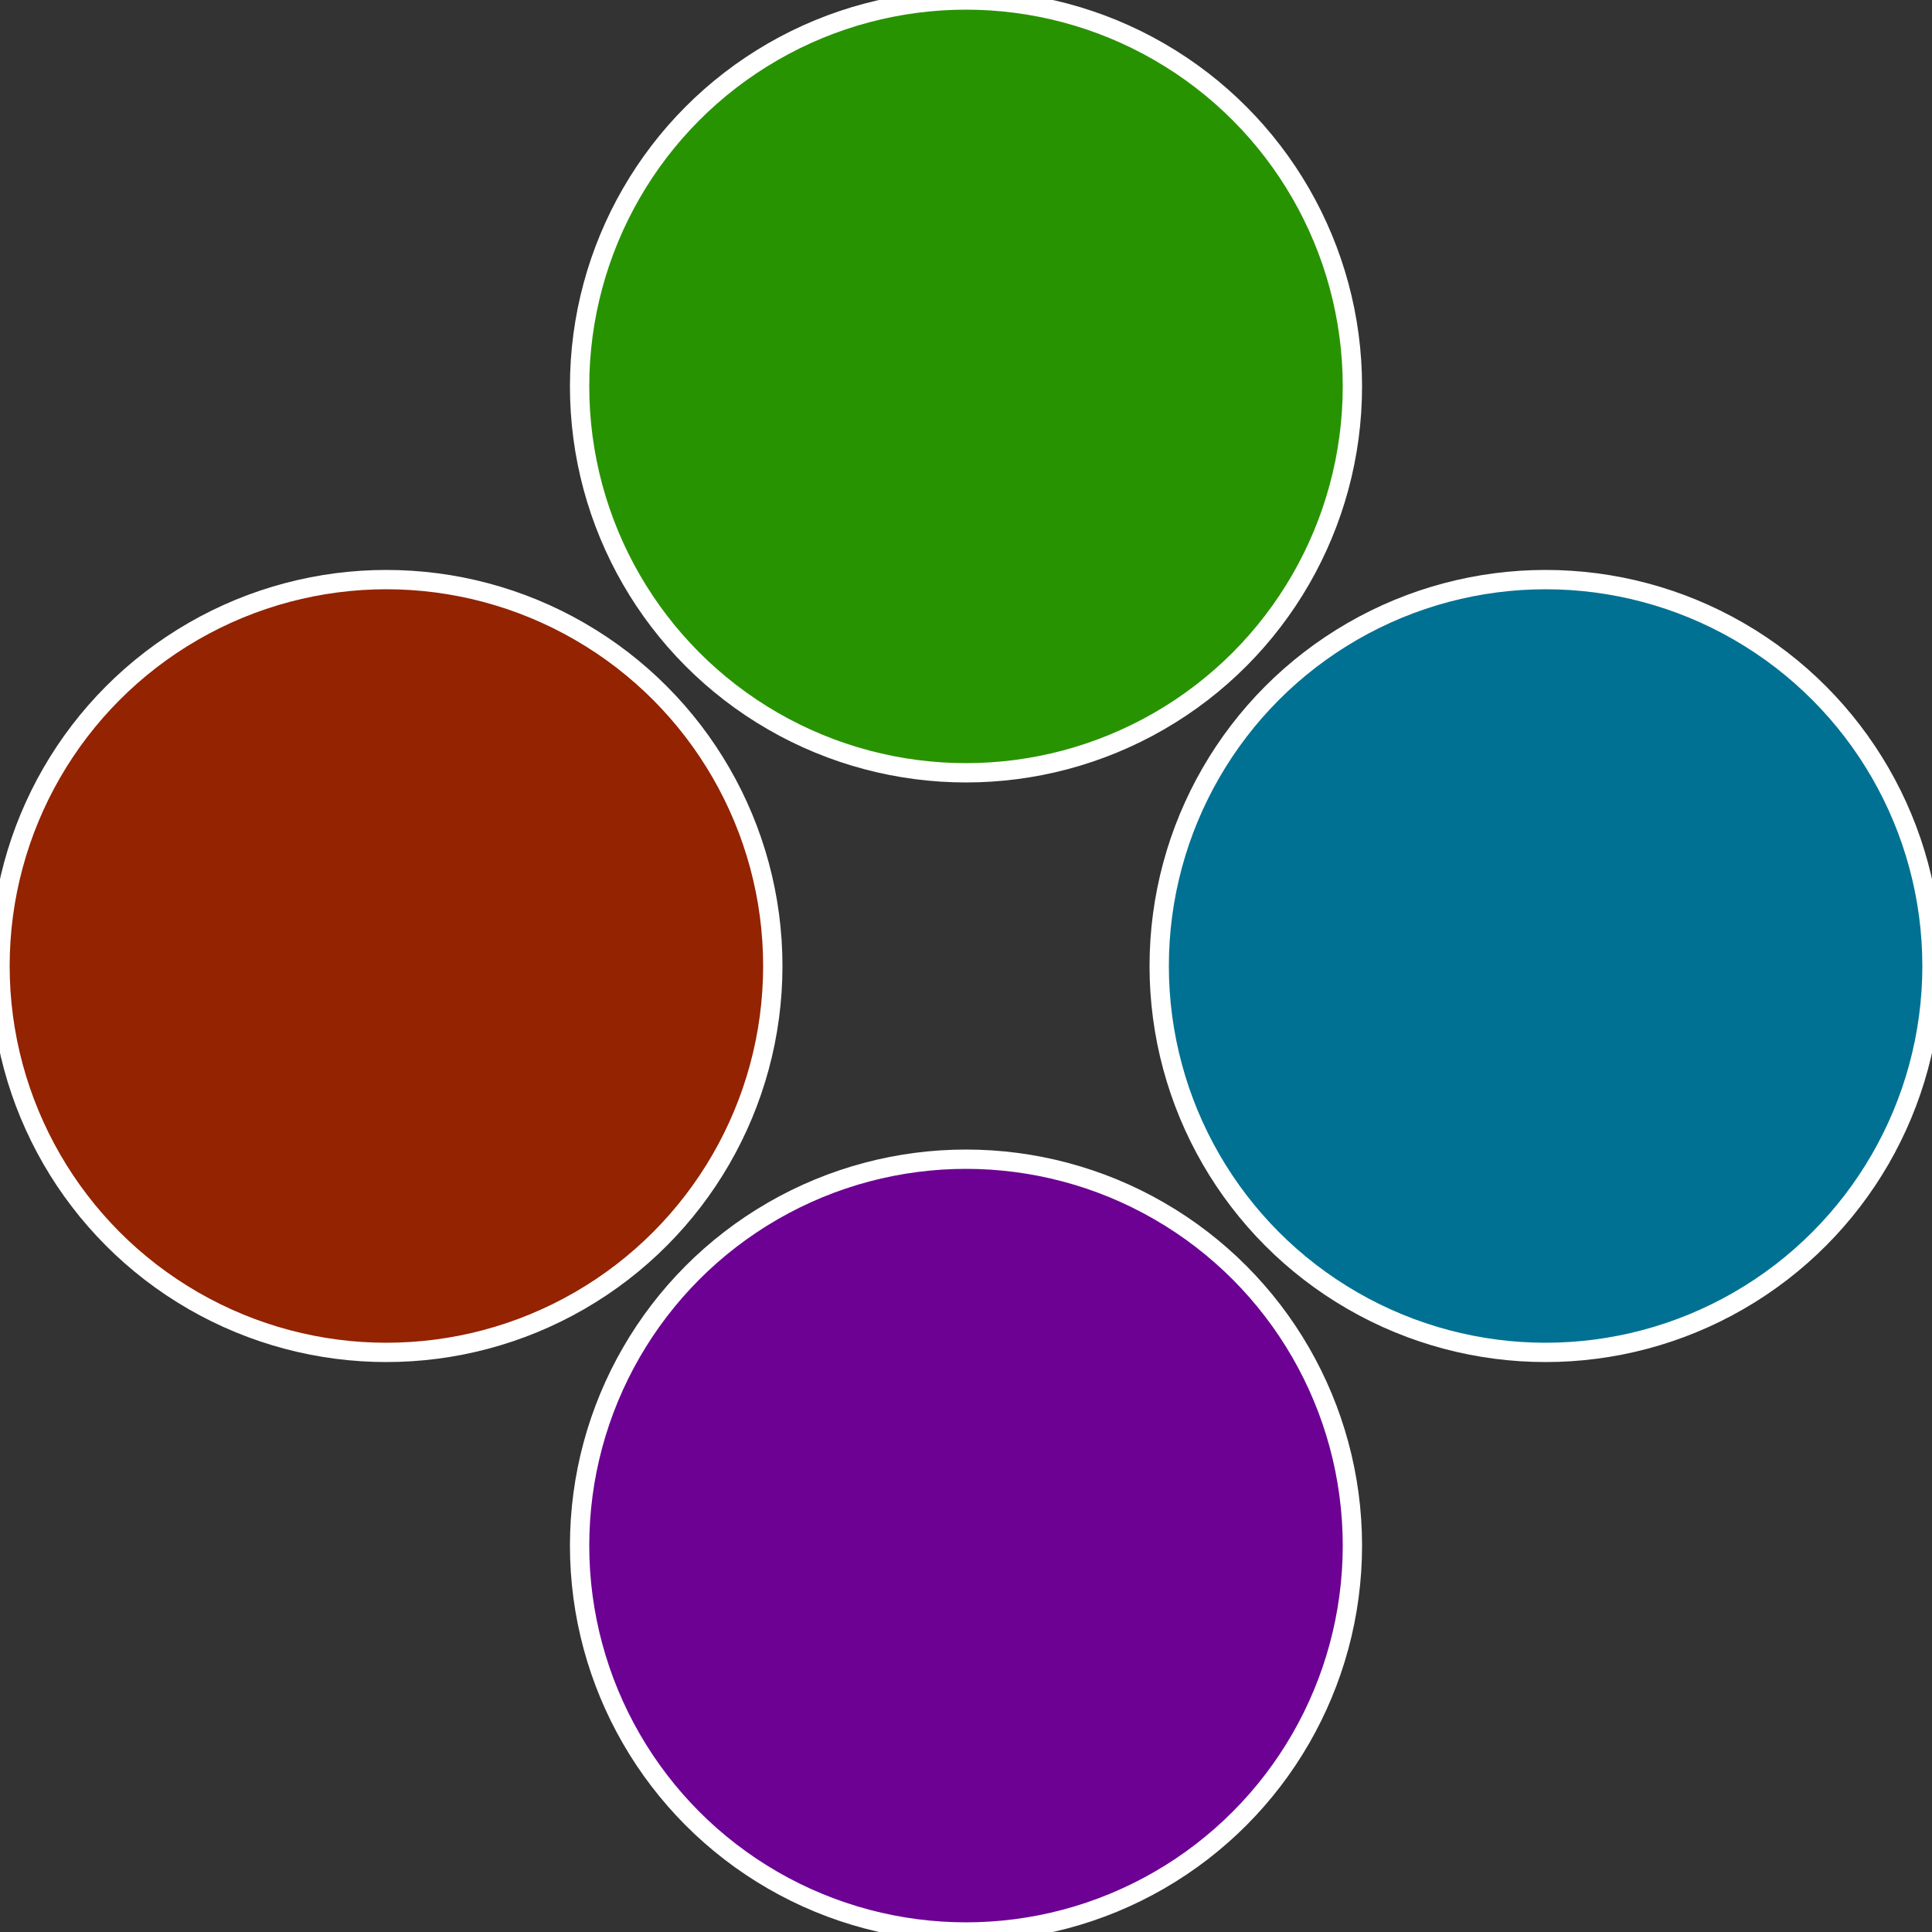
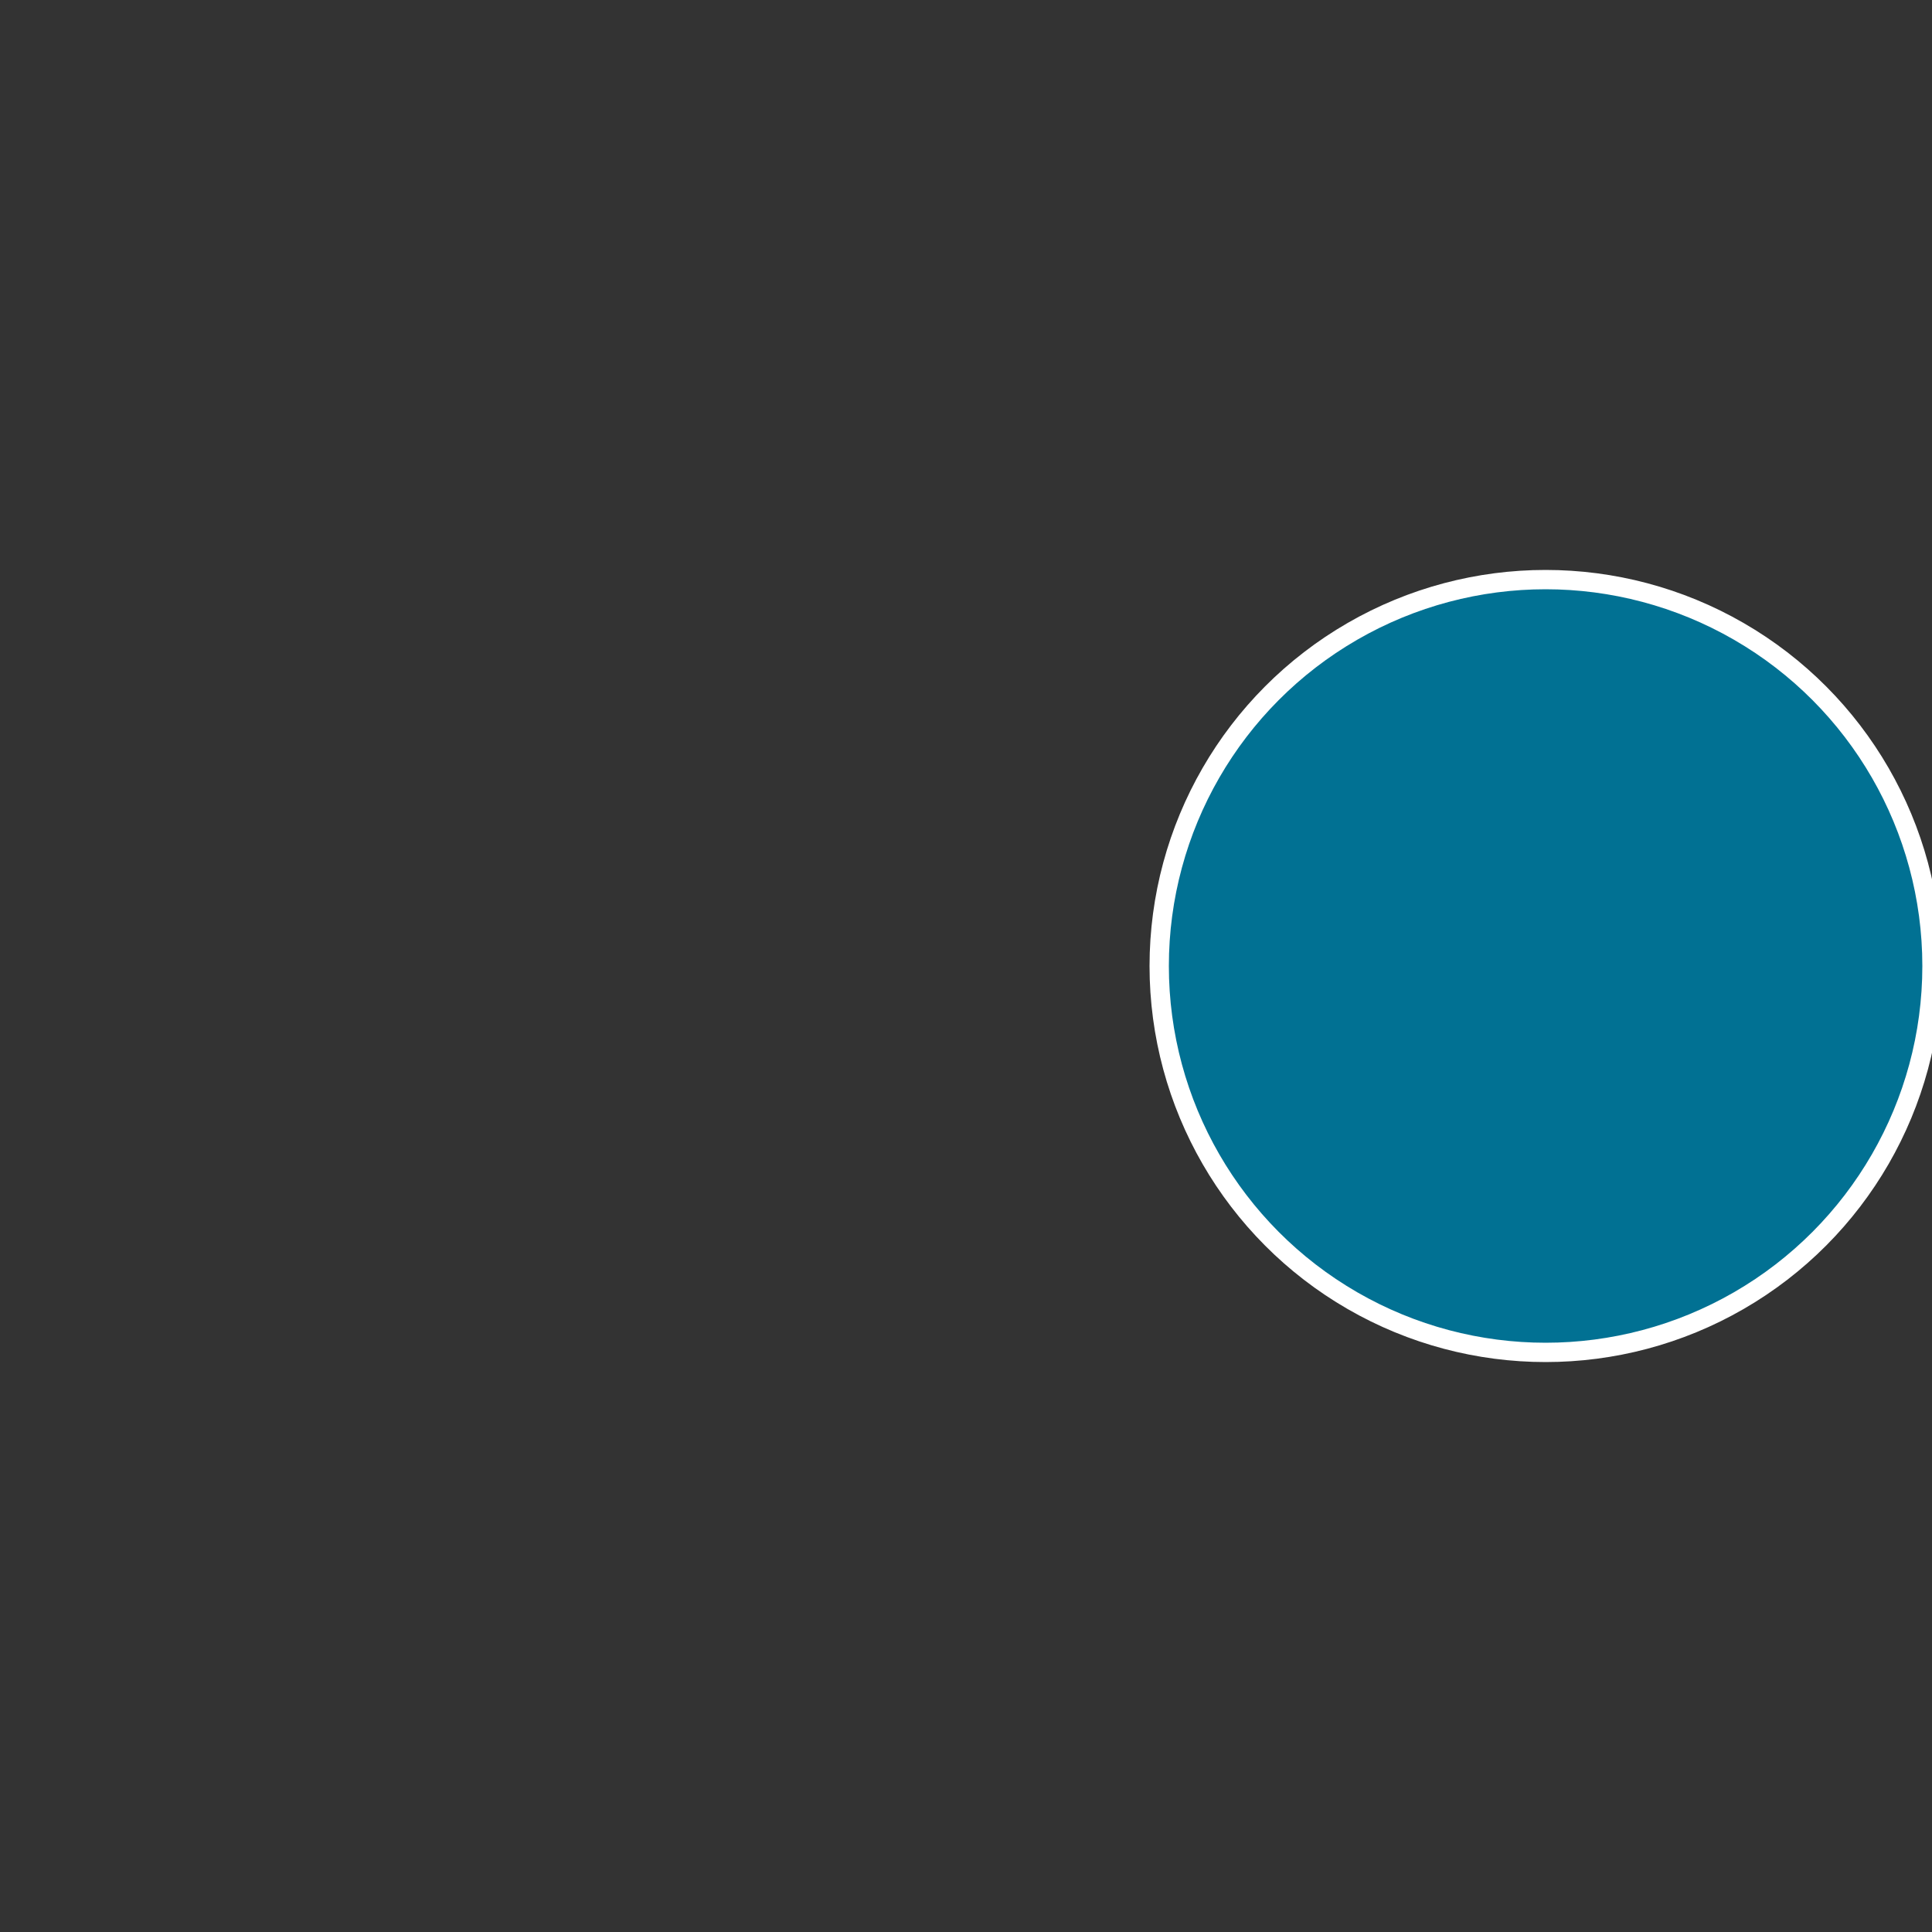
<svg xmlns="http://www.w3.org/2000/svg" width="500" height="500" viewBox="-1 -1 2 2">
  <rect x="-1" y="-1" width="2" height="2" fill="#333333" stroke="none" />
  <circle cx="0.6" cy="0" r="0.4" fill="#017193" stroke="#fff" stroke-width="1%" />
-   <circle cx="3.6739403974421E-17" cy="0.6" r="0.4" fill="#6c0193" stroke="#fff" stroke-width="1%" />
-   <circle cx="-0.6" cy="7.3478807948841E-17" r="0.4" fill="#932301" stroke="#fff" stroke-width="1%" />
-   <circle cx="-1.1021821192326E-16" cy="-0.6" r="0.4" fill="#289301" stroke="#fff" stroke-width="1%" />
</svg>